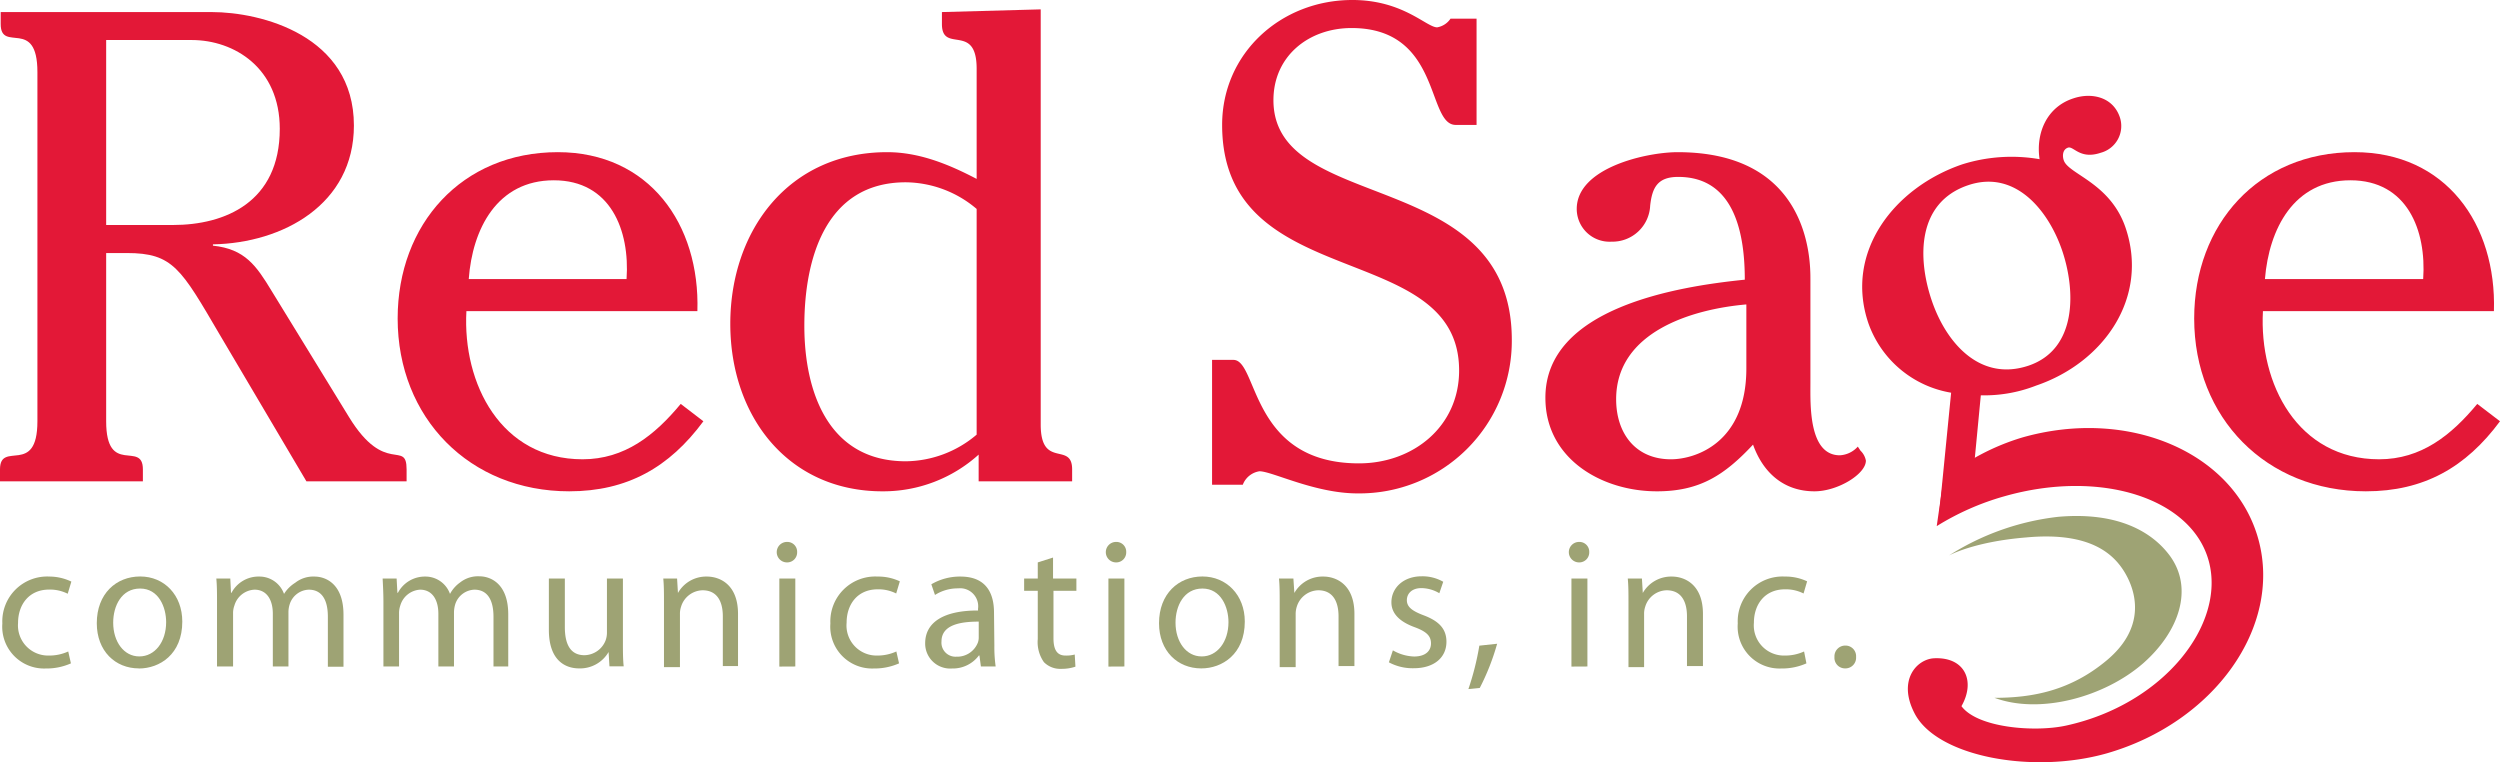
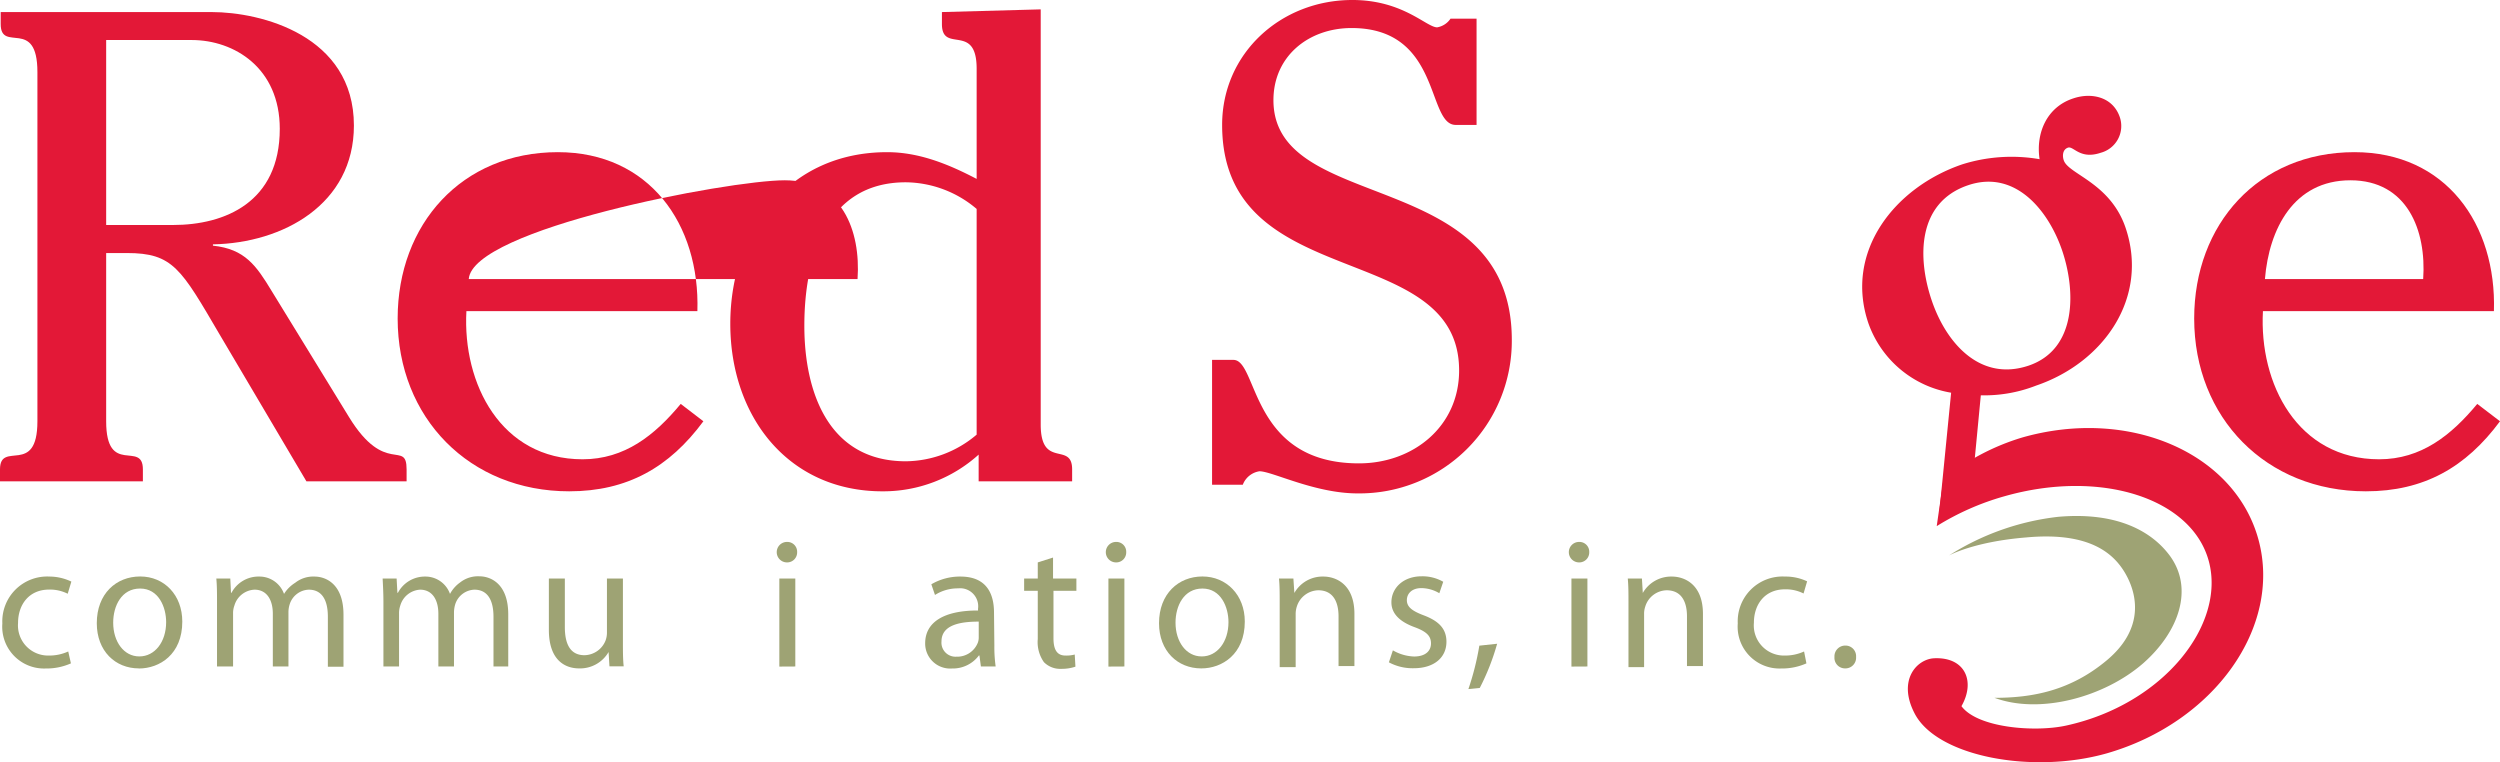
<svg xmlns="http://www.w3.org/2000/svg" id="Layer_1" data-name="Layer 1" viewBox="0 0 288 87.81">
  <defs>
    <style>.cls-1{fill:none;stroke:#231f20;stroke-width:1.05px;}.cls-2{fill:#e31837;}.cls-3{fill:#9ea374;}</style>
  </defs>
  <title>logo</title>
  <path class="cls-1" d="M224.15,45.07" />
  <path class="cls-2" d="M12.23,48.53c0,6.39,4.23,2.16,4.23,5.54v1.38H0V54.07c0-3.38,4.31.85,4.31-5.54V8.31C4.31,1.92.08,6.15.08,2.77V1.39h24.3c5.69,0,16.39,2.69,16.39,13.07,0,9.07-8.16,13.54-16.24,13.69v.15c3.7.39,5,2.31,6.77,5.23l8.92,14.54c4.16,6.77,6.62,2.54,6.62,6v1.38H35.3l-10-16.92c-4.46-7.61-5.38-9.38-10.69-9.38H12.23Zm7.69-22.61c6,0,12.31-2.62,12.31-11.08,0-7-5.23-10.23-10.15-10.23H12.23V25.92Z" />
-   <path class="cls-2" d="M53.73,35.84c-.46,8.39,4,17.07,13.38,17.07,4.85,0,8.31-2.76,11.31-6.38l2.61,2c-3.92,5.31-8.77,8.07-15.46,8.07-11.46,0-19.76-8.45-19.76-19.91,0-10.85,7.38-19.16,18.45-19.16,10.54,0,16.39,8.31,16.08,18.31Zm18.45-3.69c.39-5.62-1.84-11.38-8.38-11.38S54.42,26.38,54,32.15Z" />
+   <path class="cls-2" d="M53.73,35.84c-.46,8.39,4,17.07,13.38,17.07,4.85,0,8.31-2.76,11.31-6.38l2.61,2c-3.92,5.31-8.77,8.07-15.46,8.07-11.46,0-19.76-8.45-19.76-19.91,0-10.85,7.38-19.16,18.45-19.16,10.54,0,16.39,8.31,16.08,18.31m18.45-3.69c.39-5.62-1.84-11.38-8.38-11.38S54.42,26.38,54,32.15Z" />
  <path class="cls-2" d="M112.51,7.92c0-5.38-4-1.69-4-5.15V1.39l11.38-.31V48.91c0,5.16,3.62,1.92,3.62,5.16v1.38H112.74V52.37a16.38,16.38,0,0,1-11.08,4.23C90.82,56.6,84.13,48,84.13,37.3s6.69-19.77,18.07-19.77c3.69,0,7.08,1.39,10.31,3.08Zm0,16.15A12.78,12.78,0,0,0,104.35,21c-9.3,0-11.69,8.91-11.69,16.53s2.77,15.61,11.69,15.61a12.78,12.78,0,0,0,8.16-3.07Z" />
  <path class="cls-2" d="M142.09,41.46c2.85,0,1.92,11.92,14.46,11.92,6.23,0,11.54-4.23,11.54-10.7,0-15.3-27.3-8.68-27.3-28.29,0-8.24,6.76-14.39,15-14.39,5.85,0,8.54,3.15,9.77,3.15a2.32,2.32,0,0,0,1.54-1h3V14.39H167.7c-3.38,0-1.62-11.16-12-11.16-4.93,0-9,3.23-9,8.31,0,13.22,27.46,7.53,27.46,27.61a17.56,17.56,0,0,1-17.77,17.69c-4.92,0-9.84-2.55-11.3-2.55a2.45,2.45,0,0,0-1.92,1.55h-3.54V41.46Z" />
-   <path class="cls-2" d="M193.33,20.38c-2.38,0-3,1.23-3.23,3.31a4.35,4.35,0,0,1-4.46,4.15,3.78,3.78,0,0,1-4-3.77c0-4.77,8.08-6.54,11.62-6.54,15.23,0,15.3,12.46,15.3,14.62v12c0,2.38-.23,8.3,3.39,8.3a3,3,0,0,0,2.07-1l.31.47a2.1,2.1,0,0,1,.62,1.15c0,1.54-3.24,3.53-5.92,3.53-3.54,0-5.93-2.15-7.08-5.38-3.31,3.54-6.15,5.38-11.08,5.38-6.38,0-12.84-3.77-12.84-10.76C178,35.45,193.26,33,201,32.22,201,27.3,200,20.38,193.33,20.38Zm7.85,14.69c-6.23.54-15,3.15-15,10.92,0,3.93,2.23,6.92,6.31,6.92,2.77,0,8.69-1.84,8.69-10.46Z" />
  <path class="cls-2" d="M223.37,59.39l1.4-14.15a12.25,12.25,0,0,1-9.53-8c-2.8-8.23,3-15.65,10.82-18.31a18.92,18.92,0,0,1,8.9-.59c-.45-3,.82-6,3.87-7,2.11-.72,4.57-.18,5.37,2.15A3.19,3.19,0,0,1,242,17.6c-2.4.81-3.12-.81-3.77-.59s-.65,1-.48,1.47c.55,1.6,5.34,2.57,7.11,7.74,2.74,8.07-2.51,15.55-10.3,18.2a16.38,16.38,0,0,1-6.37,1.12l-1.12,11.72ZM233.7,42.12c5.61-1.91,5.42-8.67,3.86-13.26s-5.39-9.37-10.84-7.52c-5.9,2-5.84,8.41-4.18,13.29S228.1,44,233.7,42.12Z" />
  <path class="cls-2" d="M260.69,35.84c-.46,8.39,4,17.07,13.39,17.07,4.84,0,8.3-2.76,11.3-6.38l2.62,2c-3.93,5.31-8.77,8.07-15.46,8.07-11.46,0-19.77-8.45-19.77-19.91,0-10.85,7.38-19.16,18.46-19.16,10.54,0,16.38,8.31,16.07,18.31Zm18.46-3.69c.39-5.62-1.84-11.38-8.38-11.38s-9.38,5.61-9.85,11.38Z" />
  <path class="cls-2" d="M238,83.59c11.21-2.44,18.41-11.61,16.46-18.92s-12.5-10.65-23.55-7.5a30.25,30.25,0,0,0-7.8,3.44l.78-5.41a26.51,26.51,0,0,1,9.07-4.8c12.34-3.52,24.54,1.78,27.23,11.82s-5.13,21-17.47,24.56c-8.56,2.44-19.6.39-22.16-4.6-2-3.84.27-6.29,2.31-6.35,3.52-.13,4.72,2.67,3.09,5.52C227.8,83.84,234.36,84.38,238,83.59Z" />
  <path class="cls-3" d="M224.51,64a29.6,29.6,0,0,1,12.57-4.46c7-.62,10.88,1.81,12.84,4.42,2.84,3.8,1.13,8.78-3,12.43-4.48,3.92-11.91,5.94-17.15,4,4.44,0,8.78-.85,12.93-4.32s3.6-7.23,2.33-9.66-4-5.19-11.57-4.5C227.34,62.4,224.51,64,224.51,64Z" />
  <path class="cls-3" d="M8.17,76.42a6.89,6.89,0,0,1-2.9.59,4.82,4.82,0,0,1-5-5.19,5.17,5.17,0,0,1,5.44-5.4A5.87,5.87,0,0,1,8.22,67l-.42,1.4a4.52,4.52,0,0,0-2.14-.48c-2.32,0-3.58,1.73-3.58,3.85A3.47,3.47,0,0,0,5.6,75.52a5.27,5.27,0,0,0,2.26-.47Z" />
  <path class="cls-3" d="M16,77c-2.72,0-4.85-2-4.85-5.21,0-3.39,2.23-5.38,5-5.38S21,68.54,21,71.61c0,3.77-2.61,5.4-5,5.4Zm.06-1.38c1.76,0,3.08-1.65,3.08-3.95,0-1.72-.86-3.87-3-3.87s-3.1,2-3.1,3.93c0,2.22,1.25,3.89,3,3.89Z" />
  <path class="cls-3" d="M25,69.39c0-1.06,0-1.9-.08-2.74h1.61l.08,1.64h.06a3.52,3.52,0,0,1,3.21-1.87,3,3,0,0,1,2.84,2h0A4,4,0,0,1,34,67.14a3.36,3.36,0,0,1,2.22-.72c1.36,0,3.35.89,3.35,4.39v6h-1.8V71.05c0-2-.73-3.12-2.2-3.12a2.39,2.39,0,0,0-2.19,1.66,3,3,0,0,0-.15.91v6.28h-1.8V70.71c0-1.63-.71-2.78-2.11-2.78A2.53,2.53,0,0,0,27,69.77a2.47,2.47,0,0,0-.15.9v6.11H25Z" />
  <path class="cls-3" d="M44.17,69.39c0-1.06-.05-1.9-.09-2.74h1.61l.09,1.64h.06A3.51,3.51,0,0,1,49,66.42a3,3,0,0,1,2.84,2h0a3.83,3.83,0,0,1,1.15-1.31,3.33,3.33,0,0,1,2.22-.72c1.36,0,3.34.89,3.34,4.39v6H56.85V71.05c0-2-.74-3.12-2.2-3.12a2.41,2.41,0,0,0-2.2,1.66,3.4,3.4,0,0,0-.15.91v6.28H50.5V70.71c0-1.63-.71-2.78-2.11-2.78a2.53,2.53,0,0,0-2.28,1.84,2.69,2.69,0,0,0-.14.9v6.11h-1.8Z" />
  <path class="cls-3" d="M71.76,74c0,1,0,2,.09,2.76H70.21l-.1-1.65h0A3.8,3.8,0,0,1,66.72,77c-1.59,0-3.49-.9-3.49-4.44V66.65h1.84v5.59c0,1.93.61,3.24,2.26,3.24a2.67,2.67,0,0,0,2.43-1.69,2.64,2.64,0,0,0,.16-.94v-6.2h1.84Z" />
-   <path class="cls-3" d="M76.49,69.39c0-1.06,0-1.9-.08-2.74H78l.1,1.66h0a3.73,3.73,0,0,1,3.34-1.89c1.41,0,3.58.84,3.58,4.31v6H83.27V71c0-1.64-.61-3-2.34-3a2.65,2.65,0,0,0-2.47,1.89,2.53,2.53,0,0,0-.13.85v6.11H76.49Z" />
  <path class="cls-3" d="M90.66,64.79a1.18,1.18,0,0,1,0-2.36,1.13,1.13,0,0,1,1.17,1.17,1.15,1.15,0,0,1-1.19,1.19Zm-.88,12V66.65h1.84V76.78Z" />
-   <path class="cls-3" d="M103.57,76.42a7,7,0,0,1-2.91.59,4.82,4.82,0,0,1-5-5.19,5.17,5.17,0,0,1,5.45-5.4,5.82,5.82,0,0,1,2.55.55l-.42,1.4a4.51,4.51,0,0,0-2.13-.48c-2.33,0-3.58,1.73-3.58,3.85A3.46,3.46,0,0,0,101,75.52a5.27,5.27,0,0,0,2.26-.47Z" />
  <path class="cls-3" d="M114.55,74.36a16.18,16.18,0,0,0,.15,2.42H113l-.17-1.27h-.06a3.74,3.74,0,0,1-3.09,1.5,2.88,2.88,0,0,1-3.1-2.9c0-2.45,2.18-3.79,6.09-3.78v-.2a2.08,2.08,0,0,0-2.3-2.35,4.88,4.88,0,0,0-2.66.76l-.42-1.23a6.5,6.5,0,0,1,3.35-.89c3.12,0,3.87,2.12,3.87,4.15Zm-1.8-2.75c-2,0-4.29.32-4.29,2.28a1.62,1.62,0,0,0,1.72,1.76A2.55,2.55,0,0,0,112.66,74a1.77,1.77,0,0,0,.09-.59Z" />
  <path class="cls-3" d="M121.31,64.23v2.42H124v1.41h-2.64v5.46c0,1.25.36,2,1.38,2a3.66,3.66,0,0,0,1.07-.12l.08,1.4a4.92,4.92,0,0,1-1.63.25,2.63,2.63,0,0,1-2-.77,4,4,0,0,1-.71-2.66V68.06h-1.57V66.65h1.57V64.79Z" />
  <path class="cls-3" d="M128.57,64.79a1.18,1.18,0,0,1,0-2.36,1.13,1.13,0,0,1,1.17,1.17,1.15,1.15,0,0,1-1.19,1.19Zm-.88,12V66.65h1.84V76.78Z" />
  <path class="cls-3" d="M138.38,77c-2.72,0-4.86-2-4.86-5.21,0-3.39,2.25-5.38,5-5.38s4.88,2.12,4.88,5.19c0,3.77-2.62,5.4-5,5.4Zm.07-1.38c1.75,0,3.07-1.65,3.07-3.95,0-1.72-.86-3.87-3-3.87s-3.1,2-3.1,3.93c0,2.22,1.25,3.89,3,3.89Z" />
  <path class="cls-3" d="M147.42,69.39c0-1.06,0-1.9-.08-2.74H149l.11,1.66h0a3.73,3.73,0,0,1,3.35-1.89c1.39,0,3.57.84,3.57,4.31v6H154.2V71c0-1.64-.61-3-2.34-3a2.66,2.66,0,0,0-2.47,1.89,2.81,2.81,0,0,0-.13.85v6.11h-1.84Z" />
  <path class="cls-3" d="M160.46,74.92a5.21,5.21,0,0,0,2.44.71c1.32,0,1.95-.65,1.95-1.51s-.52-1.36-1.86-1.86c-1.85-.67-2.7-1.65-2.7-2.87,0-1.63,1.34-3,3.49-3a4.8,4.8,0,0,1,2.48.63l-.45,1.32a4.12,4.12,0,0,0-2.07-.59c-1.09,0-1.67.63-1.67,1.39s.58,1.23,1.9,1.73c1.74.65,2.66,1.53,2.66,3.06,0,1.8-1.4,3.05-3.77,3.05A5.76,5.76,0,0,1,160,76.3Z" />
  <path class="cls-3" d="M169.16,79.38a31.21,31.21,0,0,0,1.26-5l2.05-.22a26.92,26.92,0,0,1-2,5.09Z" />
  <path class="cls-3" d="M181.91,64.79a1.18,1.18,0,0,1,0-2.36,1.13,1.13,0,0,1,1.17,1.17,1.15,1.15,0,0,1-1.19,1.19Zm-.88,12V66.65h1.84V76.78Z" />
  <path class="cls-3" d="M187.6,69.39c0-1.06,0-1.9-.08-2.74h1.63l.1,1.66h0a3.76,3.76,0,0,1,3.35-1.89c1.4,0,3.58.84,3.58,4.31v6h-1.84V71c0-1.64-.61-3-2.35-3a2.64,2.64,0,0,0-2.46,1.89,2.53,2.53,0,0,0-.13.85v6.11H187.6Z" />
  <path class="cls-3" d="M208.1,76.42a6.91,6.91,0,0,1-2.91.59,4.82,4.82,0,0,1-5-5.19,5.16,5.16,0,0,1,5.44-5.4,5.79,5.79,0,0,1,2.55.55l-.41,1.4a4.52,4.52,0,0,0-2.14-.48c-2.32,0-3.58,1.73-3.58,3.85a3.47,3.47,0,0,0,3.52,3.78,5.27,5.27,0,0,0,2.26-.47Z" />
  <path class="cls-3" d="M212.54,77a1.22,1.22,0,0,1-1.21-1.32,1.24,1.24,0,0,1,1.25-1.31,1.22,1.22,0,0,1,1.24,1.31A1.23,1.23,0,0,1,212.56,77Z" />
</svg>